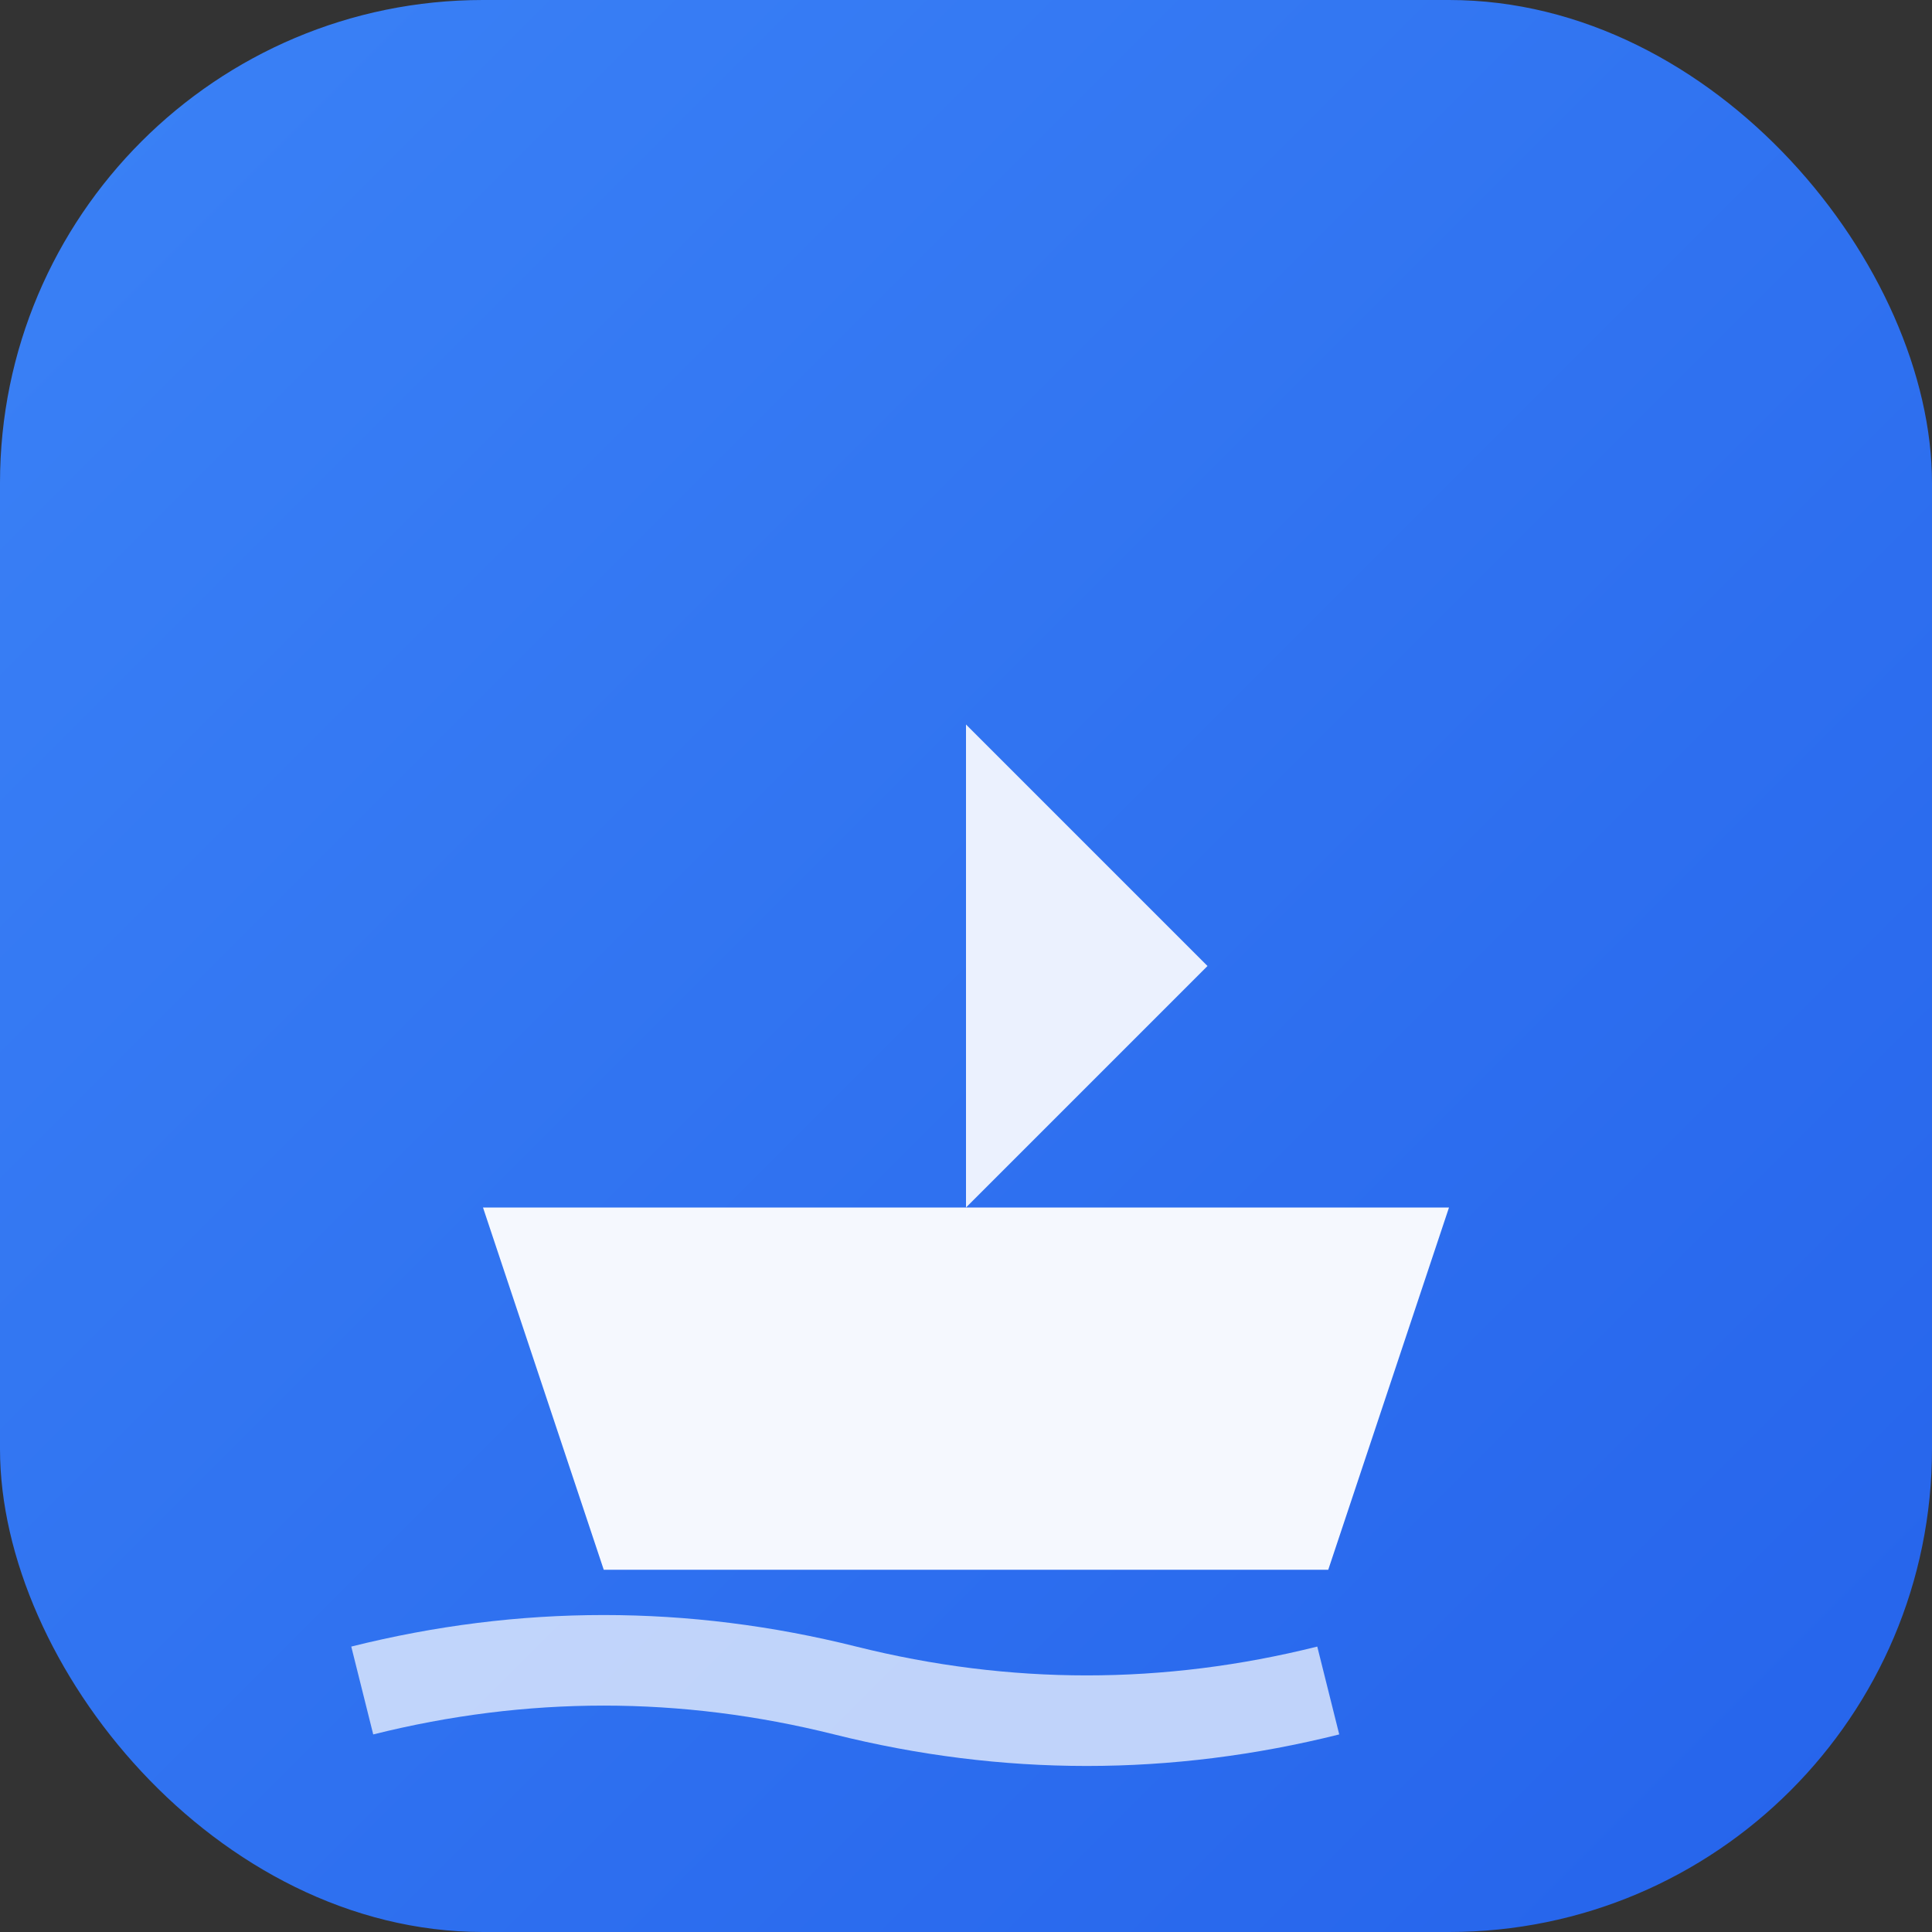
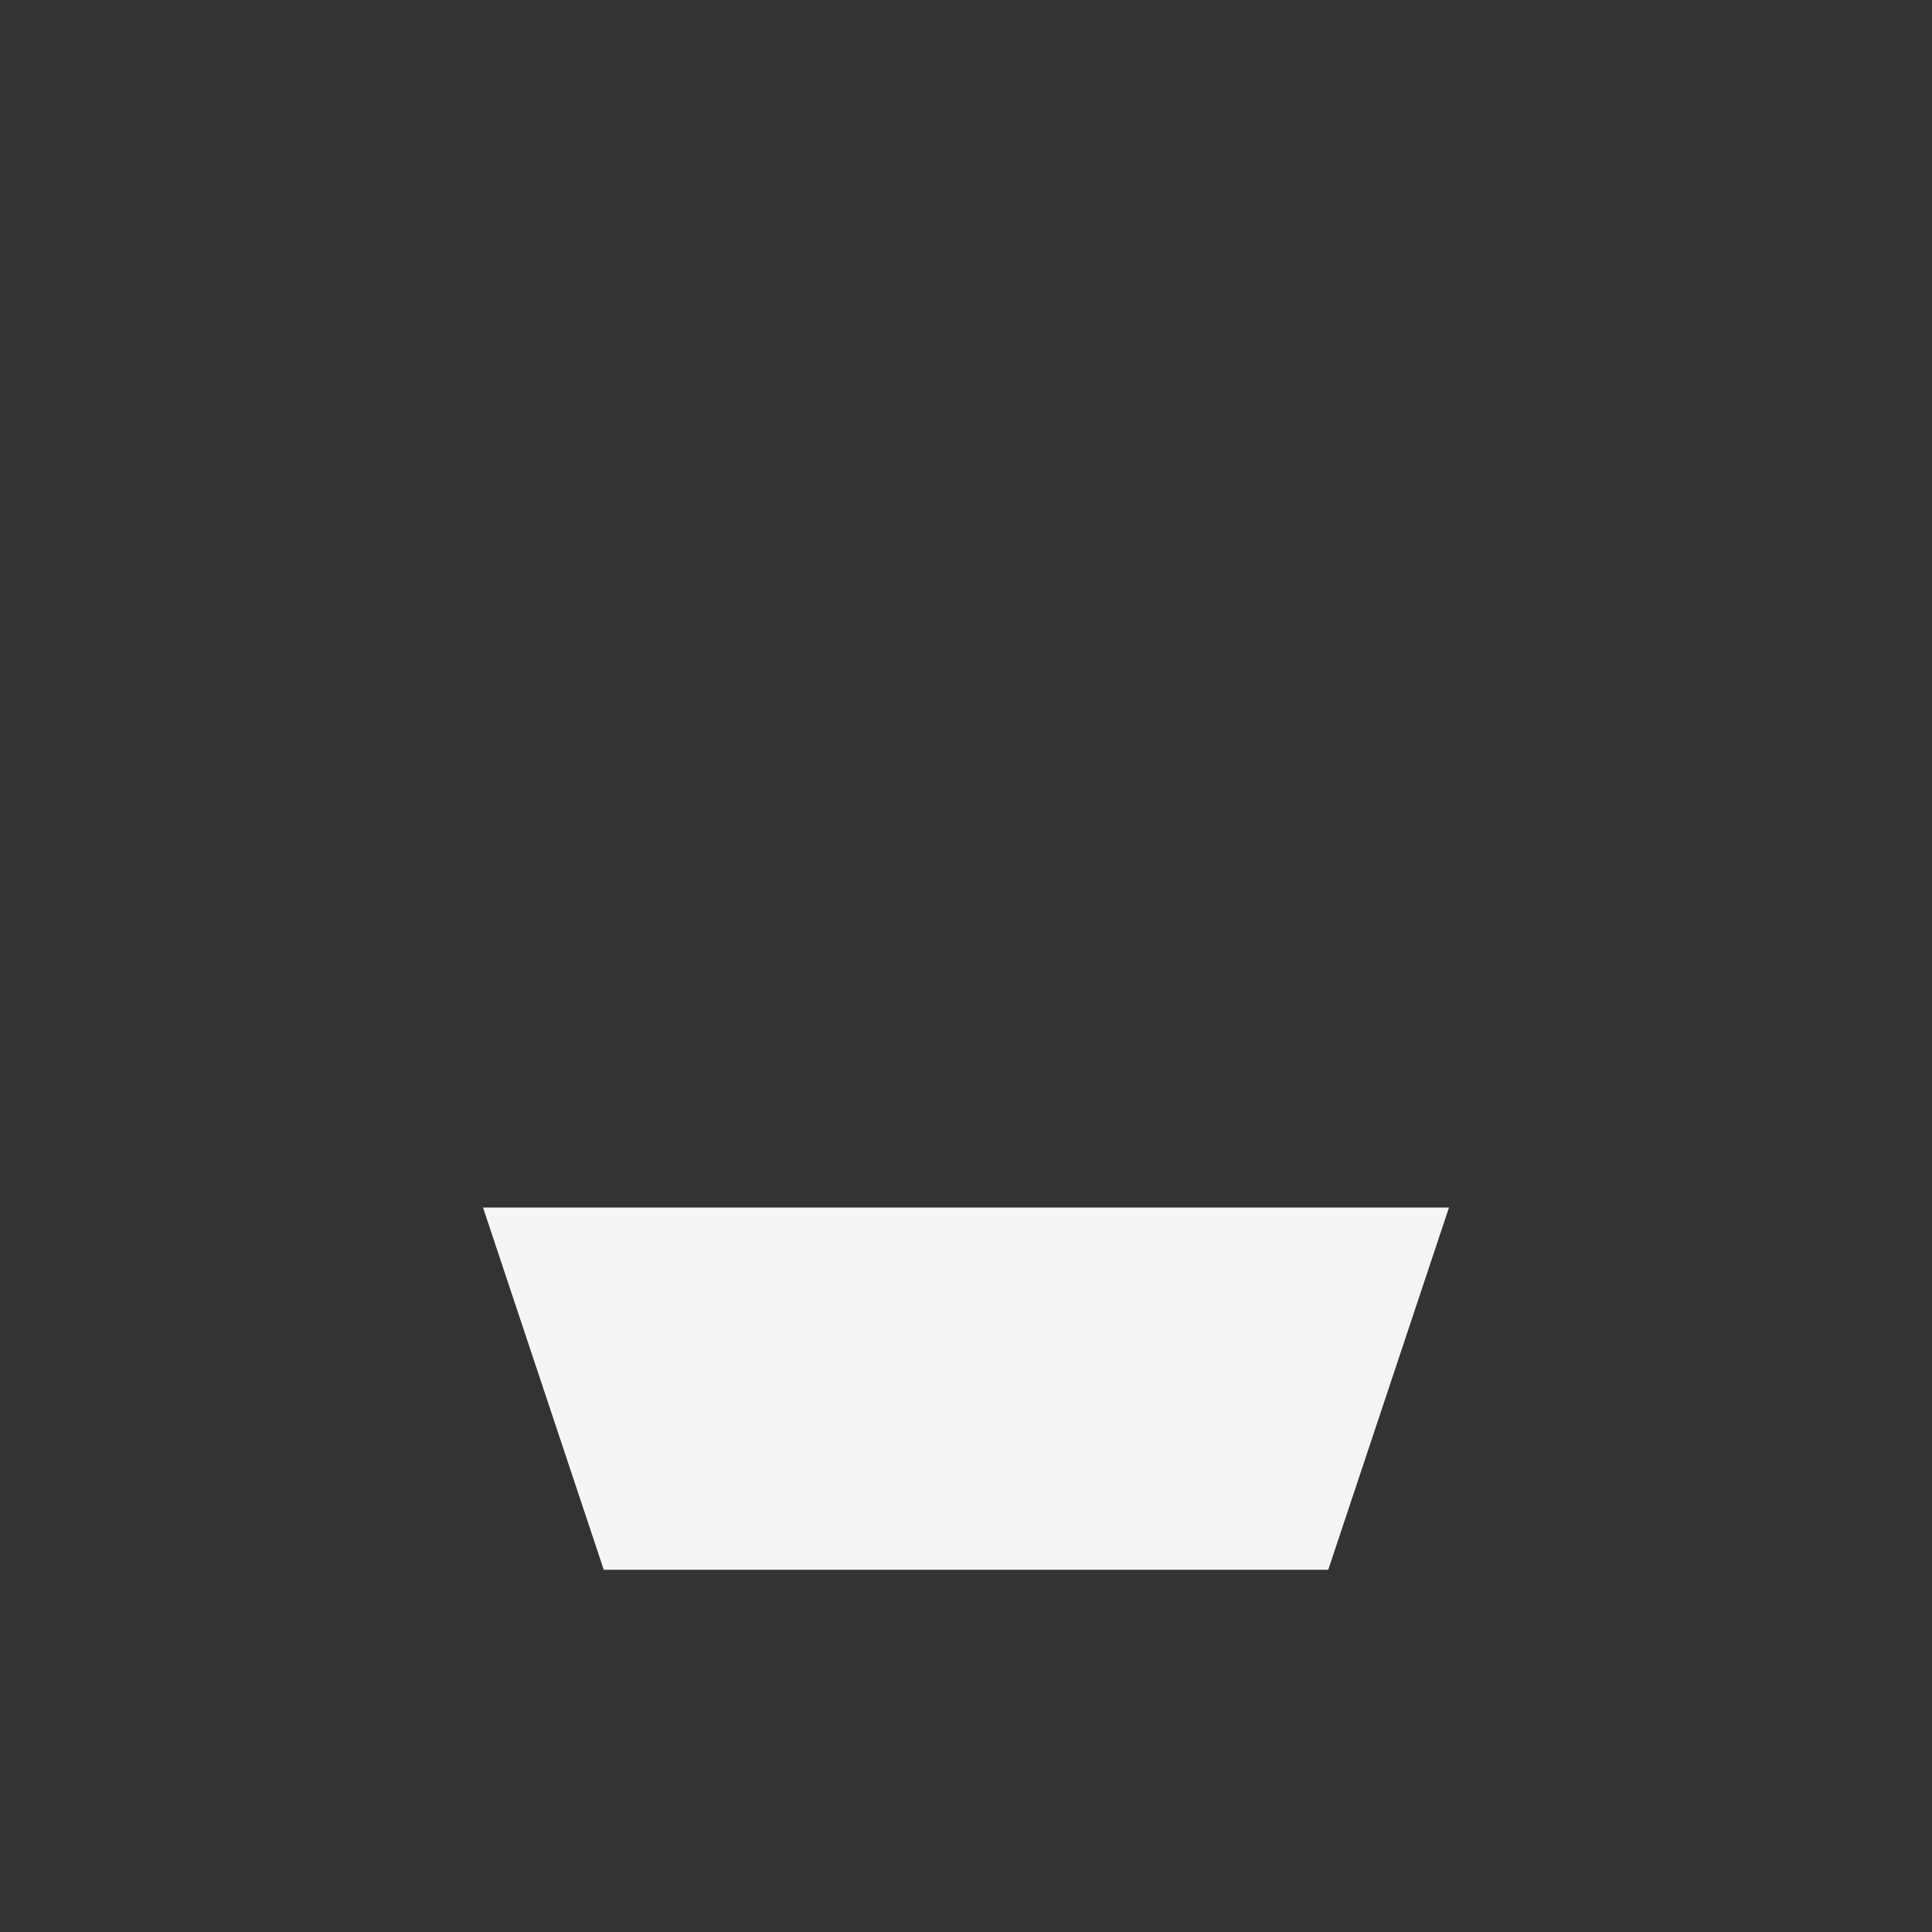
<svg xmlns="http://www.w3.org/2000/svg" viewBox="0 0 32 32" width="32" height="32">
  <rect x="0" y="0" width="32" height="32" fill="#333333" stroke="none" />
  <defs>
    <linearGradient id="boatGradient" x1="0%" y1="0%" x2="100%" y2="100%">
      <stop offset="0%" style="stop-color:#3B82F6;stop-opacity:1" />
      <stop offset="100%" style="stop-color:#2563EB;stop-opacity:1" />
    </linearGradient>
  </defs>
-   <rect width="32" height="32" rx="8" fill="url(#boatGradient)" />
  <g transform="translate(6, 8)">
    <path d="M2 12 L18 12 L16 18 L4 18 Z" fill="white" opacity="0.95" />
-     <path d="M10 12 L10 4 L14 8 Z" fill="white" opacity="0.9" />
-     <path d="M0 20 Q4 19 8 20 T16 20" stroke="white" stroke-width="1.5" fill="none" opacity="0.7" />
  </g>
</svg>